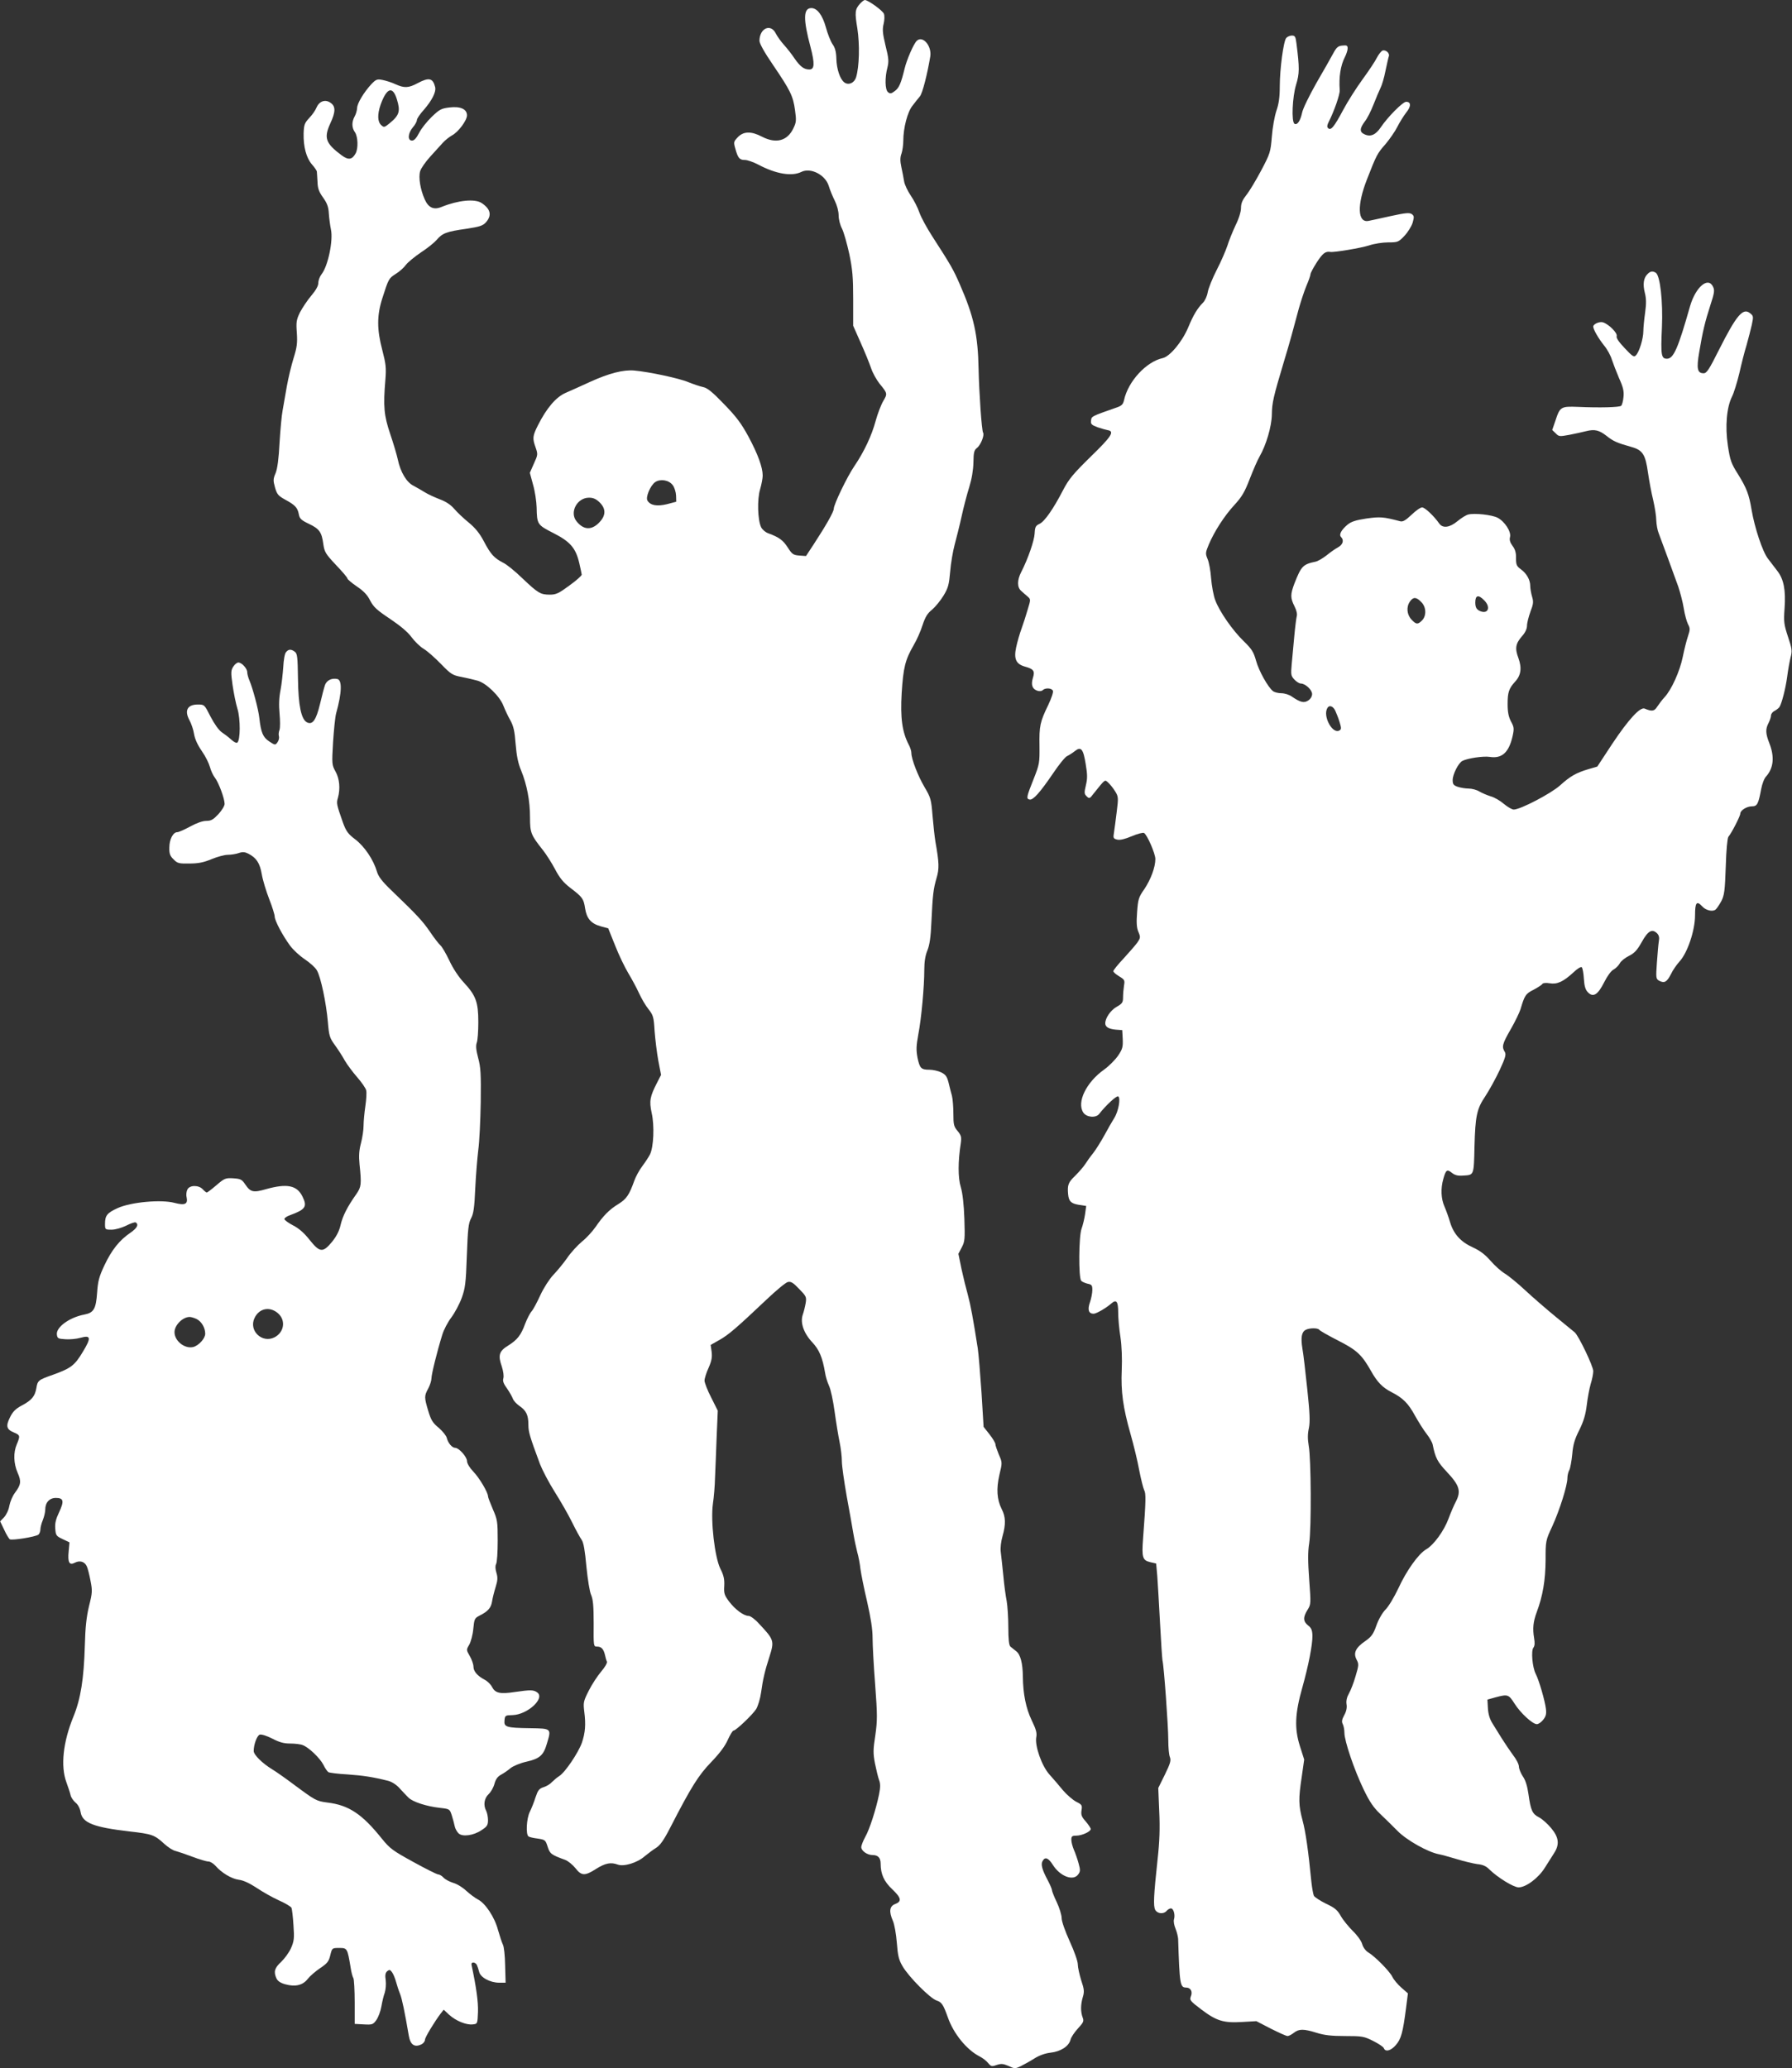
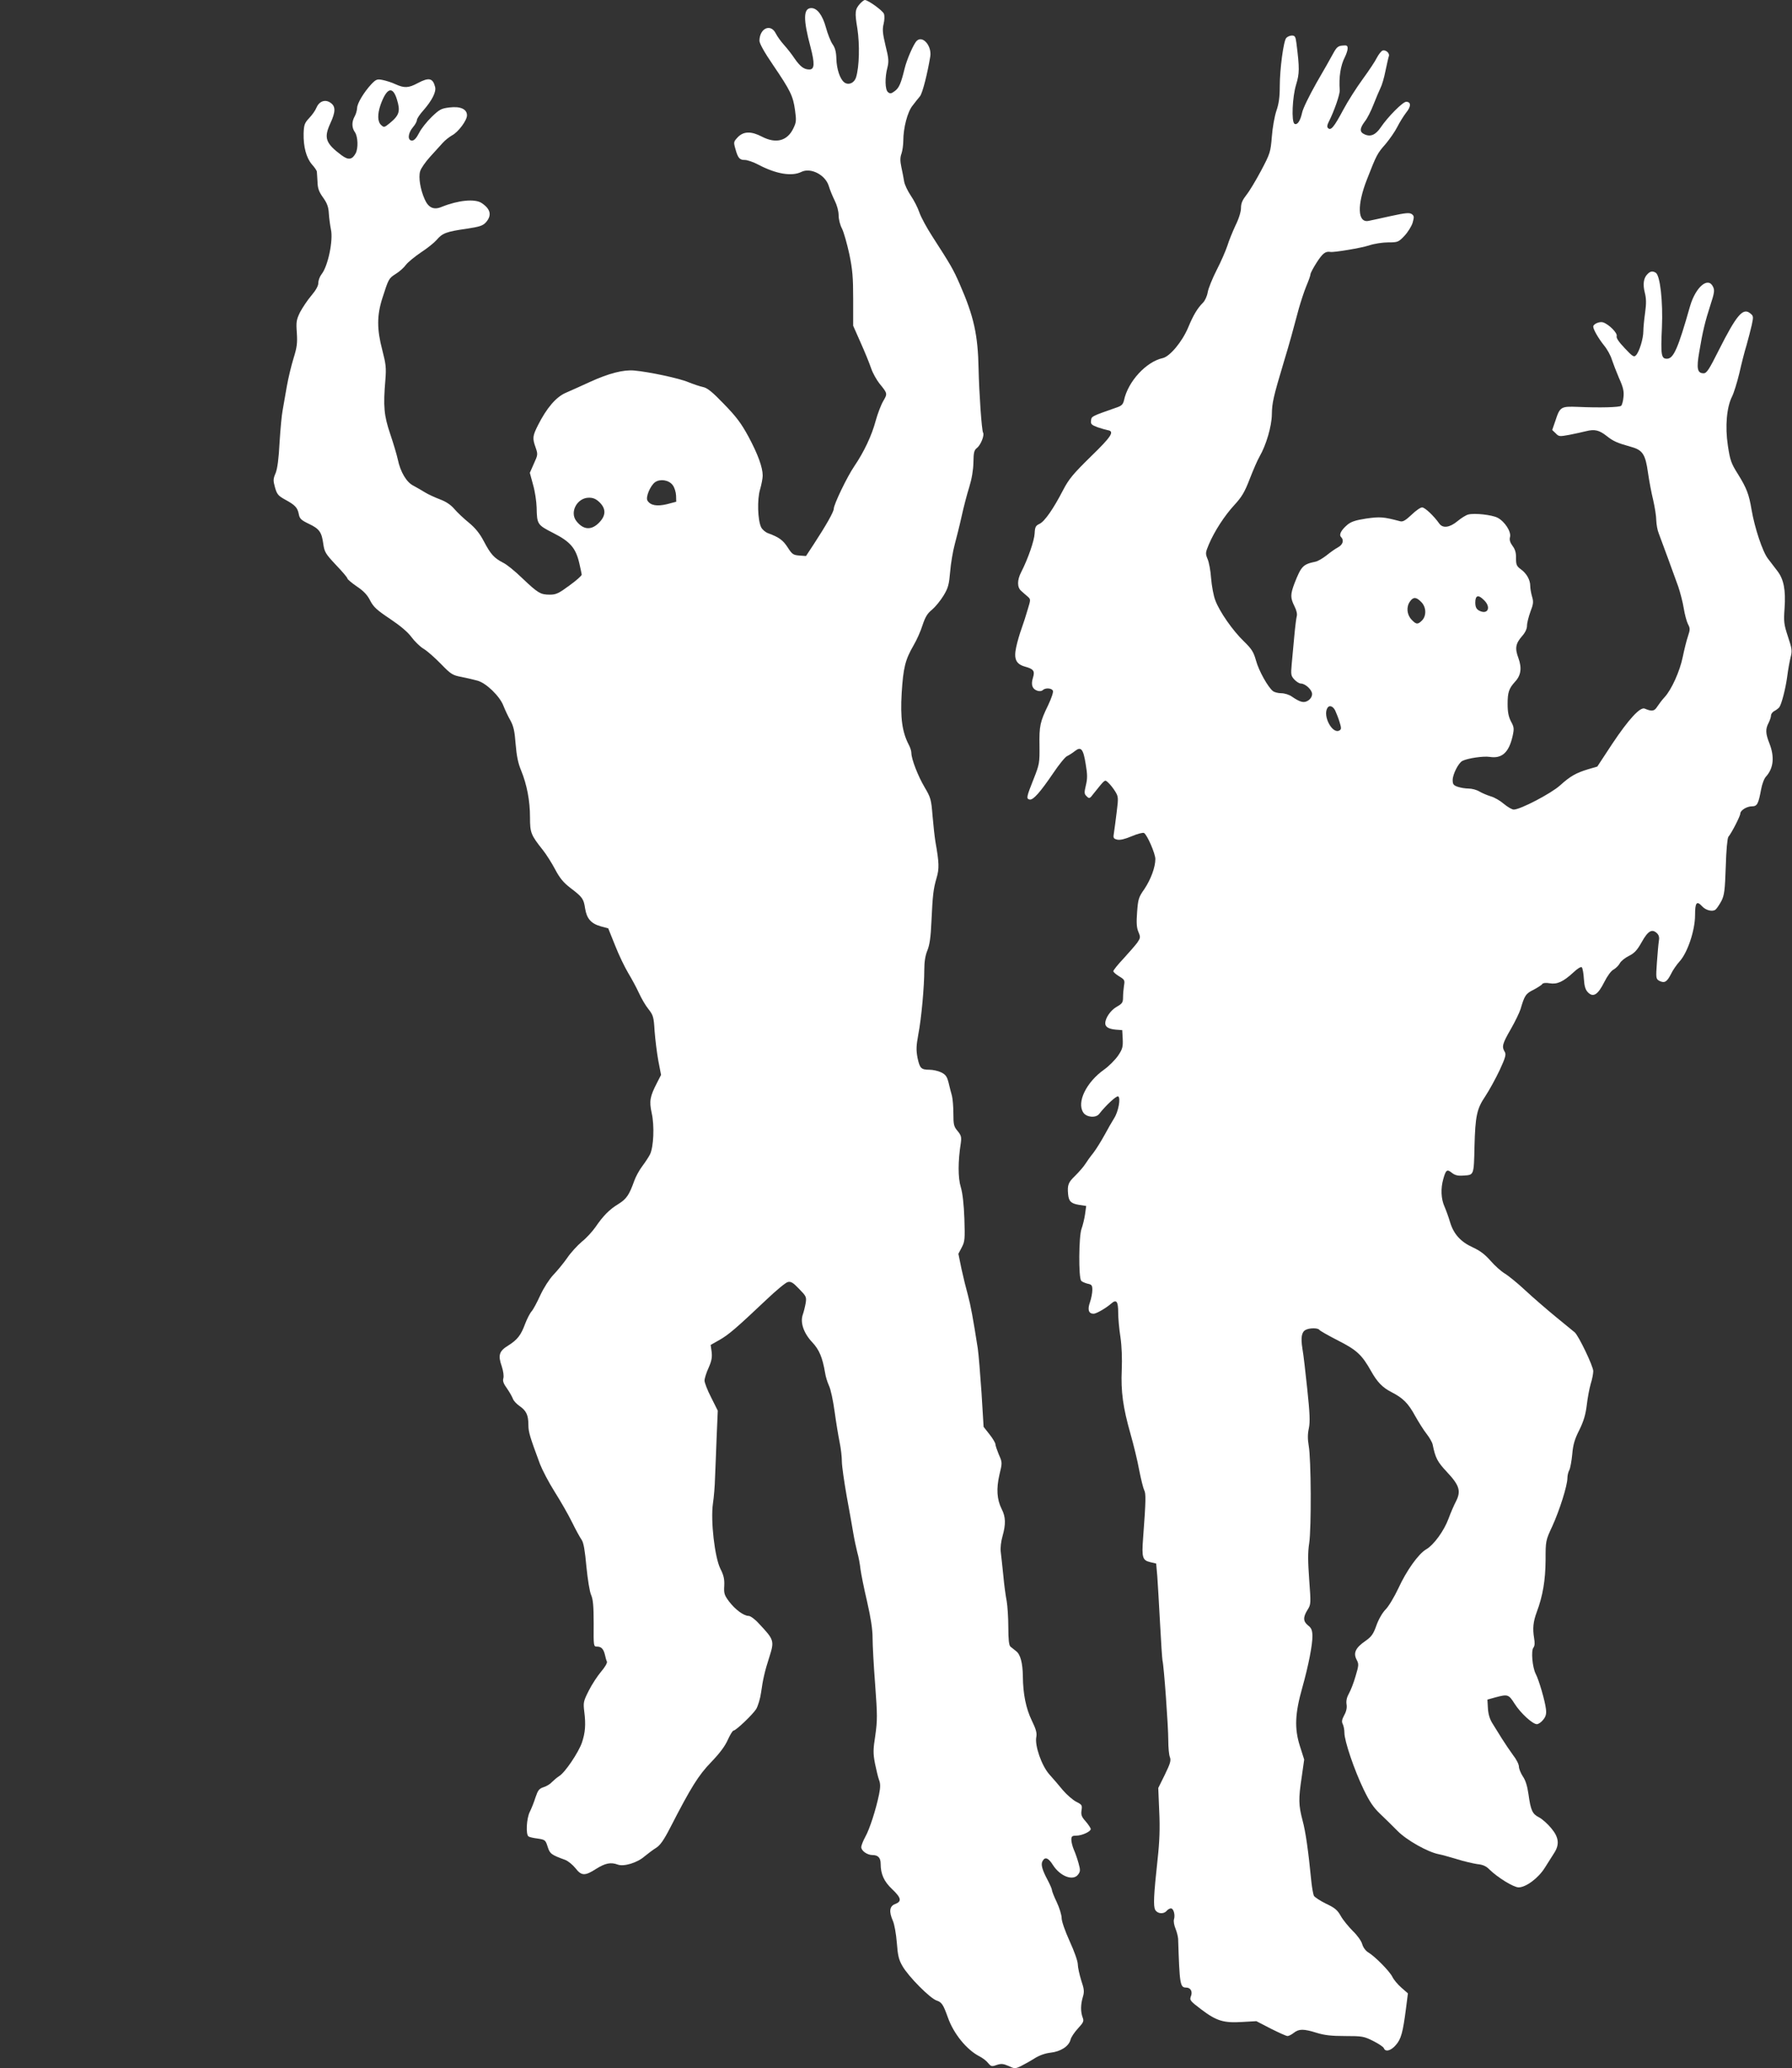
<svg xmlns="http://www.w3.org/2000/svg" version="1.0" width="1109pt" height="1280pt" viewBox="0 0 1109 1280" preserveAspectRatio="xMidYMid meet">
  <rect x="0" y="0" width="1109" height="1280" fill="#333333" stroke="none" />
  <g transform="translate(0,1280) scale(0.1,-0.1)" fill="#ffffff" stroke="none">
    <path d="M5323 12778 c-32 -36 -34 -53 -17 -155 15 -99 12 -236 -8 -301 -11 -36 -48 -52 -74 -31 -26 21 -46 81 -48 145 -1 43 -8 69 -24 91 -11 16 -30 63 -41 104 -21 76 -54 119 -90 119 -50 0 -51 -69 -5 -241 27 -103 25 -139 -7 -139 -33 0 -56 17 -91 67 -17 26 -47 64 -66 85 -19 21 -42 53 -51 71 -31 63 -100 33 -101 -45 0 -17 30 -71 84 -150 108 -159 124 -192 136 -279 9 -64 8 -76 -10 -113 -37 -78 -107 -97 -194 -52 -67 35 -114 34 -150 -3 -26 -28 -27 -30 -15 -72 16 -58 26 -69 59 -69 15 0 53 -13 83 -29 110 -58 207 -74 266 -45 58 29 149 -18 170 -87 7 -24 24 -65 37 -91 14 -28 24 -65 24 -91 0 -24 9 -60 21 -82 11 -22 31 -93 45 -157 20 -96 24 -145 24 -280 l0 -164 46 -104 c26 -58 55 -129 65 -159 10 -30 34 -72 52 -95 50 -61 50 -62 23 -108 -14 -24 -35 -79 -47 -123 -24 -90 -72 -192 -132 -280 -45 -66 -127 -237 -127 -263 0 -19 -47 -102 -124 -220 l-48 -73 -41 3 c-38 3 -45 8 -72 50 -29 45 -53 63 -121 88 -17 6 -37 23 -44 38 -21 45 -25 171 -6 234 9 31 16 69 16 85 0 51 -30 133 -88 241 -45 83 -76 124 -152 202 -72 75 -103 100 -130 105 -19 4 -60 18 -90 30 -56 24 -244 64 -335 72 -67 6 -157 -17 -275 -71 -52 -24 -119 -54 -149 -67 -60 -26 -118 -94 -172 -201 -33 -66 -35 -80 -14 -138 14 -41 14 -45 -11 -99 l-25 -57 20 -74 c12 -41 21 -104 22 -140 2 -105 4 -108 104 -159 104 -53 138 -92 160 -186 8 -33 14 -65 15 -71 0 -7 -34 -37 -77 -68 -65 -48 -82 -56 -120 -56 -58 0 -73 9 -170 101 -44 43 -98 87 -120 97 -56 29 -77 53 -118 131 -26 50 -54 84 -94 117 -31 25 -71 63 -89 84 -22 26 -52 46 -90 60 -31 12 -73 31 -92 43 -19 12 -51 30 -71 41 -43 21 -81 85 -97 162 -6 28 -27 99 -47 158 -39 115 -44 171 -30 336 6 74 3 98 -19 183 -34 129 -34 214 0 321 39 122 40 123 83 151 22 13 51 39 63 56 13 17 55 51 93 77 39 25 82 60 97 77 35 42 62 52 183 69 85 13 103 19 123 41 37 43 28 82 -28 119 -42 27 -144 17 -246 -24 -49 -21 -82 -6 -105 45 -28 62 -40 137 -29 175 5 18 33 58 62 90 29 32 64 71 78 86 14 16 40 36 57 46 39 20 93 93 93 124 0 39 -40 57 -108 49 -51 -6 -62 -12 -110 -58 -30 -29 -65 -73 -78 -99 -17 -33 -31 -48 -44 -48 -29 0 -26 45 5 82 14 16 25 36 25 45 0 8 18 36 41 61 53 61 79 113 72 143 -14 56 -38 62 -109 24 -56 -30 -82 -31 -137 -6 -23 11 -59 22 -79 26 -34 7 -41 4 -70 -26 -46 -50 -88 -119 -88 -148 -1 -15 -7 -37 -15 -51 -19 -34 -19 -70 2 -99 18 -27 21 -98 4 -130 -22 -40 -45 -43 -87 -12 -99 74 -111 107 -70 197 34 73 34 107 0 129 -33 22 -69 8 -86 -32 -6 -16 -26 -44 -44 -63 -29 -31 -33 -42 -35 -95 -2 -84 17 -152 51 -192 17 -19 31 -39 31 -46 1 -7 2 -35 4 -63 1 -40 9 -61 34 -96 25 -35 34 -58 36 -99 2 -30 8 -74 13 -99 15 -67 -18 -227 -58 -277 -11 -14 -20 -38 -20 -54 0 -18 -15 -45 -43 -78 -24 -28 -55 -75 -70 -103 -23 -47 -25 -61 -20 -128 4 -63 1 -89 -20 -156 -14 -45 -33 -124 -42 -175 -9 -52 -21 -119 -26 -149 -6 -30 -14 -120 -19 -200 -5 -99 -13 -158 -24 -187 -16 -37 -16 -47 -4 -90 12 -42 20 -51 61 -74 63 -34 78 -50 86 -90 5 -29 15 -38 63 -61 65 -31 79 -51 89 -126 7 -48 14 -60 78 -128 39 -41 71 -78 71 -84 0 -5 26 -27 58 -49 42 -28 66 -53 83 -88 21 -40 42 -59 123 -113 64 -43 109 -81 132 -112 19 -26 53 -60 77 -74 23 -14 71 -57 107 -94 60 -62 71 -69 125 -79 33 -7 78 -17 99 -23 54 -14 140 -97 162 -157 10 -25 29 -66 43 -90 19 -35 26 -65 32 -145 6 -73 15 -119 34 -164 36 -88 55 -188 55 -290 0 -95 5 -109 80 -203 22 -28 56 -82 76 -120 28 -53 51 -81 94 -114 75 -57 82 -67 91 -127 10 -63 37 -94 98 -111 l45 -12 43 -107 c23 -59 60 -135 81 -170 21 -35 51 -90 66 -123 15 -33 41 -78 59 -100 29 -37 33 -48 38 -135 4 -52 14 -135 23 -184 l17 -88 -24 -47 c-45 -87 -50 -114 -34 -189 18 -79 12 -212 -11 -257 -8 -16 -30 -49 -48 -73 -18 -24 -40 -64 -49 -90 -31 -87 -48 -112 -98 -143 -56 -34 -94 -73 -142 -143 -19 -27 -56 -68 -84 -90 -27 -23 -69 -68 -91 -101 -23 -33 -62 -80 -86 -105 -25 -27 -58 -78 -80 -125 -20 -44 -44 -89 -54 -100 -10 -11 -28 -46 -40 -77 -26 -71 -48 -99 -105 -135 -56 -34 -64 -60 -40 -128 10 -31 14 -61 10 -75 -5 -16 1 -33 23 -63 16 -23 32 -52 36 -63 4 -12 22 -32 41 -45 42 -29 55 -56 55 -117 0 -44 9 -73 72 -243 14 -36 54 -113 90 -170 36 -57 85 -142 108 -189 23 -47 50 -96 60 -110 12 -18 20 -66 29 -165 8 -80 20 -155 29 -175 12 -27 16 -68 16 -177 -1 -141 -1 -143 21 -143 26 0 40 -14 49 -52 3 -14 8 -33 12 -41 3 -8 -12 -34 -36 -62 -22 -26 -57 -79 -76 -117 -34 -67 -35 -74 -28 -132 10 -79 6 -129 -15 -191 -22 -62 -104 -184 -140 -206 -14 -9 -34 -26 -45 -37 -10 -12 -33 -26 -52 -32 -28 -9 -35 -19 -50 -63 -9 -29 -25 -69 -35 -89 -21 -41 -26 -142 -8 -153 5 -4 31 -10 57 -13 45 -7 48 -9 61 -50 14 -44 21 -50 109 -82 18 -7 46 -30 63 -51 38 -49 59 -49 129 -4 56 35 90 42 133 26 37 -14 121 11 166 51 22 18 54 42 72 53 24 15 47 47 87 125 129 251 174 323 253 405 52 54 86 99 103 138 14 31 30 57 35 57 15 0 119 99 141 134 11 19 25 65 30 102 11 81 24 136 51 219 32 101 30 107 -64 207 -24 27 -53 48 -64 48 -30 0 -83 39 -121 89 -29 39 -33 50 -30 97 2 41 -3 65 -24 106 -35 71 -61 296 -46 403 6 39 12 111 13 160 2 50 7 163 10 252 l7 163 -41 82 c-23 44 -41 92 -41 104 0 13 11 49 25 79 19 43 23 66 19 99 l-6 43 55 31 c56 32 104 73 290 249 60 57 119 106 132 109 19 5 33 -3 70 -42 44 -45 47 -50 41 -88 -4 -23 -12 -55 -18 -72 -17 -49 6 -115 59 -171 43 -46 63 -94 79 -188 3 -22 14 -58 24 -80 11 -22 26 -94 35 -160 9 -66 23 -151 31 -190 8 -38 14 -92 14 -120 0 -27 14 -124 30 -215 17 -91 35 -194 41 -230 6 -36 17 -87 24 -115 8 -27 17 -75 20 -105 4 -30 22 -121 41 -201 23 -101 34 -171 34 -225 0 -44 7 -174 16 -289 14 -190 14 -221 1 -314 -14 -89 -14 -112 -2 -175 8 -39 19 -85 25 -101 9 -23 9 -45 0 -90 -19 -92 -58 -215 -86 -264 -13 -24 -24 -52 -24 -62 0 -23 37 -49 70 -49 34 0 50 -17 50 -54 0 -64 21 -110 71 -157 57 -54 61 -76 19 -92 -35 -13 -40 -46 -14 -105 9 -20 20 -81 24 -134 6 -79 12 -106 35 -145 36 -64 171 -200 211 -213 32 -11 41 -24 70 -105 35 -100 116 -200 196 -241 18 -9 42 -27 53 -41 18 -22 23 -23 53 -12 28 9 40 8 73 -6 38 -18 41 -18 77 -1 20 10 58 31 83 47 30 19 66 32 100 36 63 7 113 39 124 80 3 15 24 46 46 70 34 37 38 45 29 68 -13 35 -13 79 1 126 10 33 9 48 -10 104 -11 36 -21 81 -21 99 0 19 -22 81 -50 142 -29 64 -50 124 -50 144 0 19 -14 64 -30 98 -17 35 -30 69 -30 75 0 7 -12 34 -26 61 -35 65 -44 99 -32 119 15 28 36 20 63 -23 46 -73 128 -103 158 -59 13 17 13 28 2 67 -7 26 -20 64 -29 84 -9 21 -16 49 -16 63 0 21 5 25 30 25 35 0 90 25 90 41 0 6 -14 27 -31 47 -26 29 -30 41 -26 69 5 31 3 35 -33 53 -21 11 -58 43 -82 71 -24 29 -61 73 -84 98 -48 54 -91 178 -81 231 5 24 -1 48 -28 103 -36 75 -54 164 -55 272 -1 83 -15 137 -42 157 -13 10 -29 23 -35 28 -9 8 -13 45 -13 119 0 60 -5 133 -10 162 -6 30 -16 101 -21 159 -6 58 -13 124 -16 147 -3 24 2 65 11 96 21 74 20 120 -5 168 -30 60 -34 126 -14 213 18 74 18 76 -4 125 -11 27 -21 56 -21 64 0 7 -16 35 -36 60 l-37 47 -13 213 c-8 116 -18 239 -23 272 -29 186 -44 267 -61 330 -11 39 -29 112 -40 163 l-19 93 21 40 c19 36 20 52 16 177 -3 88 -11 158 -22 195 -18 58 -18 159 0 274 5 37 2 47 -20 74 -23 27 -26 39 -26 106 0 42 -4 92 -9 112 -6 20 -15 57 -21 82 -10 38 -18 49 -46 63 -19 9 -51 16 -72 16 -52 0 -60 9 -74 74 -9 49 -8 73 5 145 19 98 37 295 37 401 0 47 6 87 19 118 14 34 21 83 25 177 8 169 12 203 32 272 17 57 16 94 -7 223 -5 30 -13 103 -18 162 -8 100 -11 112 -49 176 -41 69 -82 175 -82 212 0 12 -7 35 -17 53 -40 78 -52 164 -43 318 10 158 22 206 74 296 19 32 44 88 55 124 17 51 30 73 59 96 20 17 52 56 71 87 29 48 34 68 41 148 4 51 17 127 28 168 11 41 31 120 43 175 12 55 33 136 47 180 16 52 25 106 26 153 1 62 4 76 22 90 24 19 47 79 38 94 -9 13 -25 253 -28 393 -4 213 -29 326 -116 525 -41 94 -55 118 -171 298 -33 51 -69 117 -79 146 -10 30 -34 77 -54 106 -19 28 -38 68 -41 88 -3 20 -11 60 -17 88 -8 38 -8 60 1 84 6 18 11 54 11 79 0 79 26 179 57 217 15 20 36 46 46 58 16 19 47 143 64 247 10 66 -48 132 -84 96 -19 -18 -62 -117 -75 -172 -22 -90 -34 -119 -60 -138 -22 -17 -30 -18 -43 -7 -18 15 -20 90 -3 153 9 37 8 56 -12 135 -18 76 -20 100 -12 133 6 25 7 51 2 64 -8 20 -98 85 -118 85 -5 0 -18 -10 -29 -22z m-2867 -592 c23 -74 16 -99 -45 -149 -32 -26 -35 -27 -52 -11 -23 21 -24 66 -4 125 38 106 75 119 101 35z m1707 -2388 c11 -14 20 -43 21 -65 l1 -38 -57 -15 c-62 -15 -103 -8 -121 22 -13 20 17 92 47 114 32 22 85 14 109 -18z m-452 -107 c41 -41 39 -83 -5 -127 -47 -47 -96 -43 -138 10 -45 55 3 146 77 146 27 0 44 -8 66 -29z" />
    <path d="M7960 12565 c-17 -20 -40 -192 -40 -301 0 -66 -6 -107 -21 -150 -11 -33 -24 -104 -28 -159 -8 -96 -10 -104 -66 -210 -32 -60 -73 -129 -92 -152 -24 -31 -33 -51 -33 -80 0 -23 -13 -66 -34 -108 -18 -39 -41 -95 -50 -125 -10 -30 -39 -98 -66 -150 -27 -53 -52 -115 -56 -139 -4 -24 -17 -52 -29 -64 -35 -35 -60 -77 -92 -154 -37 -88 -113 -179 -157 -189 -102 -22 -215 -144 -240 -261 -6 -26 -15 -35 -49 -46 -154 -54 -152 -53 -155 -80 -3 -21 3 -27 40 -41 24 -8 52 -16 63 -18 44 -7 25 -38 -104 -163 -110 -108 -136 -139 -172 -208 -60 -116 -114 -194 -146 -209 -24 -11 -28 -20 -30 -59 -2 -44 -41 -157 -83 -239 -26 -50 -26 -95 0 -117 11 -10 29 -26 40 -35 19 -17 19 -18 0 -80 -10 -35 -27 -88 -38 -118 -11 -30 -26 -81 -33 -114 -16 -73 -2 -105 53 -121 55 -15 64 -27 50 -71 -13 -43 -3 -69 29 -79 12 -4 26 -2 32 4 16 16 57 13 63 -4 4 -8 -10 -48 -29 -88 -51 -105 -56 -130 -54 -252 1 -106 0 -114 -36 -205 -45 -113 -47 -123 -25 -128 22 -4 64 43 147 165 35 52 73 99 85 104 11 5 33 19 48 31 38 30 52 14 67 -81 11 -64 11 -90 1 -131 -11 -46 -10 -54 5 -68 16 -16 19 -15 43 17 74 92 68 88 91 67 12 -11 31 -35 42 -53 20 -32 21 -40 10 -126 -6 -51 -14 -109 -17 -129 -6 -34 -4 -38 20 -44 18 -4 47 3 90 21 35 15 70 24 76 20 20 -12 70 -128 70 -161 0 -51 -28 -126 -68 -186 -36 -51 -39 -63 -45 -143 -5 -65 -3 -96 8 -122 14 -33 13 -37 -7 -67 -13 -17 -51 -61 -85 -98 -35 -37 -63 -72 -63 -78 0 -6 16 -20 36 -32 33 -20 36 -24 30 -57 -3 -20 -6 -53 -6 -73 0 -32 -5 -39 -40 -59 -37 -21 -70 -69 -70 -102 0 -22 21 -35 65 -39 l40 -3 3 -55 c2 -48 -1 -62 -28 -102 -18 -26 -56 -65 -87 -87 -110 -78 -171 -202 -129 -266 20 -30 77 -35 98 -9 41 53 108 115 118 109 17 -10 1 -95 -25 -135 -12 -19 -39 -66 -60 -105 -21 -38 -52 -88 -69 -110 -18 -22 -40 -53 -50 -69 -10 -16 -38 -48 -62 -72 -43 -41 -49 -57 -44 -114 4 -44 18 -58 66 -66 l46 -7 -7 -51 c-4 -28 -14 -69 -22 -91 -17 -46 -19 -301 -2 -321 5 -6 23 -14 39 -18 26 -5 30 -10 30 -39 0 -19 -7 -54 -15 -77 -16 -45 -8 -70 23 -70 17 0 77 35 109 63 32 28 43 14 43 -56 0 -34 6 -102 14 -152 8 -55 11 -134 8 -202 -6 -135 8 -234 54 -396 19 -67 44 -168 54 -225 11 -56 25 -112 31 -124 11 -21 11 -60 -7 -299 -9 -117 -3 -135 43 -146 l38 -9 7 -79 c3 -44 11 -174 17 -290 6 -115 13 -219 15 -230 9 -33 36 -408 36 -494 0 -44 4 -91 10 -105 8 -21 2 -40 -31 -108 l-41 -83 6 -145 c5 -103 2 -188 -10 -295 -25 -230 -27 -290 -15 -314 14 -25 53 -28 71 -6 7 8 19 15 26 15 17 0 28 -41 19 -69 -3 -11 1 -36 10 -57 8 -20 15 -48 16 -63 9 -281 12 -301 49 -301 28 0 42 -24 30 -54 -9 -24 -5 -29 65 -82 94 -71 138 -84 252 -77 l88 5 89 -46 c50 -25 96 -46 104 -46 8 0 25 9 39 20 32 25 61 25 141 0 48 -15 92 -20 176 -20 106 0 117 -2 173 -30 34 -17 64 -37 67 -45 9 -25 43 -17 74 19 33 37 44 79 63 226 l12 94 -40 35 c-23 20 -48 50 -56 67 -18 36 -108 127 -150 152 -16 10 -31 30 -37 51 -5 19 -30 54 -57 80 -26 26 -60 67 -75 93 -21 38 -38 52 -92 77 -36 18 -70 40 -75 49 -4 9 -11 46 -15 82 -20 202 -36 314 -55 384 -25 95 -26 133 -5 271 l15 106 -27 85 c-34 108 -30 200 15 359 39 139 64 268 63 323 -1 34 -7 48 -27 63 -31 25 -32 51 -3 97 21 34 21 38 10 186 -8 112 -9 170 0 226 14 93 12 523 -3 603 -7 42 -7 73 1 109 8 40 6 91 -10 242 -11 105 -24 218 -30 250 -11 69 -5 103 20 116 24 13 77 13 85 0 3 -5 55 -35 116 -66 116 -59 147 -88 204 -189 38 -68 71 -102 126 -130 72 -37 104 -69 147 -148 22 -39 54 -90 71 -111 17 -22 34 -51 37 -65 17 -84 29 -107 89 -171 77 -82 88 -118 55 -182 -12 -23 -33 -71 -46 -107 -28 -75 -91 -162 -138 -189 -48 -28 -122 -132 -172 -241 -25 -53 -60 -112 -79 -131 -20 -20 -44 -62 -57 -99 -19 -54 -31 -70 -68 -96 -61 -42 -76 -74 -55 -115 15 -28 14 -36 -6 -103 -11 -39 -30 -88 -41 -107 -13 -23 -18 -45 -15 -66 4 -21 -1 -45 -14 -68 -15 -28 -17 -41 -9 -56 5 -10 10 -34 10 -54 0 -50 61 -230 119 -350 37 -77 62 -113 102 -151 29 -28 78 -75 108 -106 56 -57 187 -131 256 -144 17 -3 66 -17 110 -30 44 -14 101 -27 127 -31 34 -3 56 -13 75 -33 51 -50 150 -111 181 -111 45 0 122 57 162 121 19 30 45 71 57 90 35 53 31 98 -17 155 -22 27 -56 57 -75 67 -42 21 -52 43 -66 144 -7 49 -18 86 -35 110 -13 20 -24 47 -24 60 0 14 -16 46 -36 71 -19 26 -50 72 -69 102 -19 30 -45 73 -59 95 -17 27 -26 58 -28 94 l-3 53 50 14 c76 20 81 19 118 -39 38 -60 112 -127 138 -127 10 0 27 12 39 27 17 21 21 37 17 68 -6 50 -43 178 -63 216 -21 41 -30 145 -14 163 8 11 9 29 4 58 -10 60 -6 101 16 161 38 101 54 198 55 322 0 119 0 121 42 211 45 99 93 251 93 297 0 15 5 38 12 50 6 12 14 56 18 98 5 59 15 93 44 150 27 55 39 96 46 155 5 43 16 102 24 129 9 28 16 64 16 80 0 30 -91 220 -115 240 -7 6 -59 48 -116 95 -57 47 -143 121 -190 165 -47 44 -105 91 -127 104 -23 14 -62 49 -88 79 -34 39 -65 62 -108 82 -76 34 -120 83 -142 156 -9 31 -25 75 -35 98 -21 47 -24 111 -7 170 16 57 23 62 53 38 19 -15 37 -20 72 -17 65 4 64 0 68 180 5 188 14 233 67 311 25 38 65 111 89 162 36 78 41 97 31 113 -19 31 -15 49 37 139 27 47 54 103 61 125 25 85 32 96 81 120 26 14 51 30 54 36 4 6 22 8 45 4 46 -8 84 9 147 67 25 24 47 37 52 32 5 -5 11 -37 13 -72 3 -47 10 -68 26 -84 32 -32 61 -14 100 64 19 38 43 71 58 78 14 8 31 25 38 38 7 14 32 34 56 46 34 17 51 34 80 86 39 70 64 84 95 54 12 -12 15 -27 11 -48 -3 -17 -8 -77 -12 -132 -7 -98 -6 -102 15 -114 32 -16 47 -7 72 42 11 24 36 59 53 78 49 53 96 192 96 286 0 79 10 92 44 55 23 -25 64 -35 83 -20 8 7 24 31 36 53 18 36 22 64 27 212 3 105 10 176 16 185 21 25 74 129 74 144 0 20 40 45 72 45 33 0 40 15 57 106 6 32 19 67 30 78 47 52 54 122 21 206 -24 61 -25 88 -5 126 8 16 15 37 15 46 0 10 10 23 23 29 12 7 25 17 29 23 14 21 38 113 48 187 5 41 15 95 21 120 11 41 9 54 -16 129 -25 76 -27 92 -21 176 8 112 -5 180 -45 231 -16 21 -42 55 -58 76 -33 42 -82 190 -101 301 -16 96 -30 134 -84 221 -43 68 -49 86 -63 178 -18 119 -7 238 26 303 11 22 31 86 45 144 13 58 33 137 45 175 11 39 25 94 32 124 11 52 11 56 -11 73 -44 35 -84 -13 -193 -229 -60 -120 -75 -143 -94 -143 -39 0 -45 29 -27 132 21 126 36 188 69 290 24 73 27 91 17 112 -30 67 -108 1 -143 -119 -74 -261 -102 -325 -143 -325 -35 0 -39 22 -31 194 7 159 -11 321 -38 338 -19 12 -34 10 -51 -8 -25 -24 -30 -63 -17 -115 9 -35 10 -66 2 -124 -6 -42 -11 -94 -11 -115 0 -45 -25 -128 -46 -149 -12 -13 -21 -7 -69 44 -37 39 -54 64 -50 75 6 19 -48 73 -84 85 -22 7 -61 -10 -61 -26 0 -18 32 -73 67 -117 20 -24 41 -63 48 -87 8 -24 28 -76 45 -116 26 -57 31 -82 27 -117 -2 -24 -9 -48 -14 -53 -10 -10 -133 -13 -268 -7 -105 4 -111 1 -139 -85 l-20 -58 22 -21 c19 -20 24 -20 84 -9 35 7 82 17 105 23 52 13 80 6 126 -30 40 -32 64 -43 150 -67 73 -20 90 -46 106 -162 7 -48 21 -124 32 -168 10 -44 19 -100 19 -125 1 -25 7 -61 15 -80 18 -48 93 -251 121 -330 12 -36 28 -96 34 -134 6 -38 18 -82 26 -98 14 -26 14 -34 0 -76 -9 -26 -23 -83 -32 -127 -18 -89 -70 -204 -113 -250 -15 -16 -35 -43 -45 -58 -18 -29 -33 -31 -78 -12 -28 11 -99 -66 -201 -219 l-92 -140 -55 -16 c-77 -23 -113 -44 -176 -101 -56 -50 -245 -149 -286 -149 -11 0 -38 16 -61 35 -23 20 -59 41 -82 47 -22 7 -53 20 -70 30 -16 10 -46 18 -66 18 -20 0 -50 5 -68 11 -26 9 -31 16 -31 42 0 35 36 106 60 118 33 17 131 31 169 25 76 -12 119 27 142 129 10 46 9 55 -10 90 -15 29 -21 58 -21 108 0 72 8 96 45 137 38 40 44 86 22 147 -23 61 -18 90 23 137 19 21 30 45 30 64 0 17 10 55 21 86 19 49 20 62 10 95 -6 21 -11 50 -11 65 0 37 -22 77 -58 103 -26 19 -30 28 -30 68 1 33 -5 55 -21 76 -16 22 -21 38 -16 56 8 33 -33 96 -77 119 -35 18 -142 30 -181 20 -14 -3 -44 -22 -67 -41 -48 -40 -91 -46 -113 -15 -33 47 -89 100 -106 100 -11 0 -40 -21 -66 -46 -36 -34 -53 -44 -69 -40 -106 28 -125 29 -211 17 -65 -10 -93 -19 -116 -38 -39 -33 -54 -62 -40 -76 20 -20 12 -48 -20 -65 -17 -9 -49 -32 -71 -50 -22 -17 -52 -35 -67 -38 -77 -16 -88 -27 -130 -134 -26 -69 -26 -90 0 -142 13 -25 18 -49 14 -62 -3 -11 -10 -66 -15 -121 -5 -55 -12 -133 -16 -173 -6 -67 -5 -74 16 -97 13 -14 31 -25 40 -25 28 0 70 -39 70 -65 0 -15 -10 -31 -24 -40 -26 -17 -48 -12 -101 24 -16 12 -46 21 -66 21 -19 0 -42 6 -51 13 -31 24 -88 126 -105 189 -15 53 -26 71 -74 118 -70 67 -152 185 -178 255 -11 28 -22 89 -26 136 -3 46 -13 100 -22 120 -14 34 -13 39 8 90 35 82 97 178 159 245 45 49 63 79 94 160 21 54 48 117 61 139 41 71 75 187 76 261 1 71 9 107 74 324 38 125 55 189 93 331 12 42 32 104 46 138 14 33 26 66 26 74 0 7 18 41 40 75 36 55 53 68 83 63 23 -4 189 24 239 40 32 11 85 19 119 19 59 0 64 2 100 40 21 22 44 59 51 81 10 36 10 43 -5 54 -14 10 -38 8 -130 -12 -61 -14 -124 -27 -138 -30 -68 -13 -72 98 -9 258 59 151 63 159 115 218 25 30 58 77 72 105 14 28 39 68 55 89 32 39 31 67 0 67 -21 0 -114 -94 -157 -158 -31 -46 -63 -61 -101 -43 -31 14 -30 36 2 79 15 18 39 66 54 105 16 40 35 86 43 102 9 17 23 64 31 106 9 42 18 83 21 91 7 19 -20 42 -39 35 -8 -3 -24 -23 -35 -44 -10 -21 -50 -81 -88 -133 -38 -52 -93 -138 -121 -191 -56 -105 -76 -129 -93 -112 -8 8 -6 19 4 39 34 67 70 171 68 196 -6 80 5 153 32 205 9 18 17 42 17 53 0 18 -5 21 -32 18 -27 -2 -37 -11 -57 -48 -13 -25 -60 -107 -104 -183 -45 -80 -84 -159 -89 -185 -11 -51 -30 -78 -47 -68 -20 13 -13 167 10 242 21 69 22 100 2 257 -5 40 -9 47 -28 47 -12 0 -28 -7 -35 -15z m1225 -3480 c41 -40 26 -86 -22 -68 -24 9 -33 23 -33 54 0 46 19 51 55 14z m-390 -10 c32 -31 34 -86 5 -115 -26 -26 -36 -25 -65 6 -29 31 -33 79 -9 112 20 29 39 28 69 -3z m-532 -672 c7 -16 20 -47 27 -71 11 -36 12 -45 0 -52 -43 -27 -106 89 -75 139 11 19 34 12 48 -16z" />
-     <path d="M1770 8764 c-8 -8 -15 -50 -17 -92 -3 -42 -10 -107 -17 -143 -9 -45 -11 -91 -6 -145 4 -43 4 -88 0 -100 -5 -12 -7 -30 -4 -40 3 -11 -1 -27 -9 -38 -13 -18 -15 -18 -50 5 -40 26 -52 56 -62 145 -6 55 -40 182 -61 232 -8 18 -14 42 -14 52 0 23 -34 60 -55 60 -8 0 -22 -11 -31 -25 -15 -23 -16 -36 -5 -113 7 -48 20 -114 30 -147 20 -63 19 -199 -1 -211 -5 -4 -22 5 -36 18 -15 14 -41 34 -59 46 -19 13 -46 51 -70 97 -38 75 -38 75 -79 75 -64 0 -84 -37 -52 -96 12 -22 25 -60 29 -87 5 -30 22 -68 48 -105 22 -31 44 -76 50 -98 6 -23 20 -53 31 -67 23 -29 60 -129 60 -162 0 -12 -17 -40 -38 -63 -32 -34 -45 -42 -75 -42 -23 0 -60 -13 -100 -35 -35 -19 -71 -35 -80 -35 -26 0 -49 -45 -49 -95 -1 -37 4 -52 26 -73 24 -25 33 -27 99 -26 54 0 88 7 136 27 36 15 81 27 101 27 20 0 51 5 68 11 23 8 37 7 59 -4 50 -26 71 -58 83 -127 6 -36 27 -105 46 -154 19 -48 34 -97 34 -108 0 -25 48 -116 95 -180 19 -26 60 -64 92 -85 31 -21 65 -51 74 -68 24 -40 58 -202 68 -319 7 -85 11 -99 43 -143 19 -26 47 -69 61 -95 15 -26 50 -73 78 -105 27 -31 52 -67 55 -80 4 -13 1 -57 -5 -99 -6 -41 -11 -95 -11 -120 0 -26 -7 -74 -16 -108 -12 -45 -14 -80 -9 -131 13 -125 11 -140 -20 -185 -56 -79 -84 -135 -97 -190 -8 -37 -25 -70 -53 -105 -57 -69 -76 -67 -139 12 -33 42 -67 72 -103 90 -29 15 -53 33 -53 39 0 6 15 17 33 23 98 36 110 53 79 116 -34 70 -96 82 -225 46 -79 -23 -97 -19 -129 29 -21 31 -29 35 -74 38 -48 3 -55 0 -105 -43 -29 -25 -56 -45 -59 -45 -4 0 -15 9 -25 20 -25 27 -81 27 -95 -1 -6 -11 -9 -33 -5 -48 9 -43 -10 -52 -75 -35 -82 22 -269 5 -351 -32 -66 -30 -79 -46 -79 -98 0 -35 1 -36 40 -36 24 0 62 11 91 25 27 14 54 23 59 20 20 -13 9 -35 -33 -64 -68 -46 -116 -107 -160 -200 -34 -72 -41 -99 -46 -172 -7 -99 -21 -123 -78 -134 -92 -17 -176 -78 -171 -123 3 -25 7 -27 53 -30 27 -2 69 2 93 9 65 18 68 1 14 -88 -50 -83 -72 -100 -182 -140 -94 -33 -97 -36 -105 -84 -9 -50 -28 -74 -90 -107 -38 -20 -56 -38 -73 -73 -27 -54 -22 -75 24 -94 39 -16 40 -21 18 -73 -22 -51 -20 -118 5 -176 24 -54 21 -74 -17 -125 -14 -18 -29 -54 -34 -79 -4 -26 -19 -57 -33 -72 l-24 -25 25 -52 c13 -29 29 -55 35 -59 14 -8 159 15 177 29 6 5 12 20 12 32 0 12 7 39 15 58 8 20 15 49 15 64 0 45 26 73 66 73 48 0 52 -20 20 -88 -20 -42 -27 -69 -24 -102 3 -42 6 -46 46 -65 l42 -20 -5 -55 c-7 -69 4 -89 38 -71 31 16 61 7 74 -22 6 -12 16 -52 23 -89 12 -61 12 -74 -9 -157 -16 -67 -23 -131 -26 -245 -6 -207 -26 -330 -70 -438 -65 -158 -81 -308 -44 -408 11 -30 23 -66 26 -80 3 -14 17 -34 31 -46 15 -12 27 -35 31 -59 11 -66 80 -93 303 -119 140 -16 154 -21 215 -77 23 -21 54 -41 70 -44 15 -4 63 -20 105 -36 42 -16 86 -29 98 -29 11 0 30 -12 43 -26 37 -43 99 -81 145 -87 27 -3 66 -21 110 -50 37 -25 99 -60 139 -78 40 -18 75 -39 77 -46 3 -8 9 -55 12 -106 6 -82 4 -99 -15 -143 -12 -27 -40 -65 -61 -85 -41 -38 -48 -61 -29 -103 8 -16 25 -28 55 -36 61 -17 108 -6 138 33 14 18 49 48 77 67 45 30 54 42 63 80 11 45 11 45 56 45 49 0 50 -2 70 -122 4 -28 12 -58 17 -65 4 -7 8 -74 8 -148 l0 -135 56 -3 c53 -3 58 -1 78 27 12 17 26 54 31 83 5 29 14 68 21 86 6 19 9 53 6 77 -5 32 -2 46 9 56 14 11 18 10 30 -6 8 -11 19 -38 25 -60 6 -22 17 -56 25 -75 12 -31 28 -107 54 -259 10 -57 37 -74 81 -51 10 6 19 18 19 27 0 15 58 110 97 162 l19 24 34 -32 c41 -37 106 -64 146 -59 29 3 29 4 32 77 2 62 -10 150 -40 292 -4 19 23 18 33 -1 4 -8 10 -27 14 -42 7 -35 68 -68 124 -68 l40 0 -3 108 c-1 59 -7 116 -14 128 -6 12 -19 52 -30 90 -21 80 -79 167 -126 190 -17 9 -49 33 -71 53 -22 21 -58 43 -81 49 -22 7 -49 21 -59 32 -10 11 -25 20 -33 20 -8 0 -78 35 -154 77 -126 69 -145 83 -193 142 -124 155 -206 210 -340 226 -67 9 -73 12 -205 110 -52 39 -113 82 -135 95 -62 38 -115 90 -115 114 0 40 20 94 37 101 11 3 41 -6 77 -24 44 -23 72 -31 112 -31 29 0 64 -4 78 -10 37 -14 105 -79 127 -121 10 -21 24 -41 31 -46 7 -4 60 -11 118 -14 98 -7 158 -16 253 -40 22 -6 51 -24 70 -46 17 -19 42 -45 54 -57 26 -27 113 -55 195 -64 61 -7 61 -7 74 -47 7 -22 15 -52 18 -67 3 -15 14 -34 23 -43 23 -24 93 -15 143 19 34 22 40 31 40 62 0 19 -5 45 -11 57 -19 35 -13 78 15 104 14 13 30 41 36 64 8 29 20 45 42 57 17 9 44 28 59 41 16 12 58 30 94 38 84 19 108 39 129 111 29 96 30 95 -104 97 -147 2 -162 7 -158 48 3 31 5 32 50 33 93 3 202 104 153 140 -23 17 -42 17 -139 3 -92 -14 -121 -7 -141 31 -8 16 -29 37 -46 45 -45 24 -69 52 -69 81 0 14 -10 43 -22 64 -23 40 -23 40 -4 72 10 18 22 62 25 98 6 61 8 66 39 82 51 25 71 48 77 87 3 20 13 60 22 89 13 42 14 59 5 89 -7 23 -8 42 -2 54 6 10 10 75 10 144 0 119 -2 131 -30 195 -16 38 -30 73 -30 80 0 24 -54 115 -91 153 -23 24 -39 51 -39 65 0 26 -50 82 -73 82 -19 0 -44 29 -52 61 -3 14 -26 42 -50 63 -37 30 -48 48 -65 105 -25 84 -25 92 0 138 11 21 20 49 20 63 0 25 34 163 67 270 9 30 34 78 56 107 21 28 50 82 64 120 22 61 26 89 32 263 6 165 10 200 26 230 15 28 21 65 26 185 4 83 13 191 19 240 7 50 13 182 15 295 2 174 0 215 -16 273 -13 49 -15 75 -9 93 6 14 10 72 10 128 0 125 -15 165 -90 246 -31 33 -67 87 -89 135 -21 44 -46 87 -56 95 -9 8 -39 46 -65 85 -47 68 -79 102 -240 257 -57 55 -79 84 -88 116 -22 73 -76 153 -133 197 -45 34 -57 50 -77 105 -39 111 -41 119 -31 152 16 57 10 120 -15 164 -22 40 -23 45 -15 180 5 76 13 157 19 179 36 129 38 207 7 213 -34 7 -64 -8 -75 -35 -6 -16 -20 -70 -32 -121 -24 -99 -46 -130 -81 -112 -35 19 -53 104 -55 269 -2 136 -4 156 -20 168 -23 17 -39 16 -54 -3z m-51 -4090 c51 -43 41 -118 -20 -150 -77 -39 -161 41 -124 119 28 60 93 74 144 31z m-500 -38 c29 -16 51 -53 51 -90 0 -29 -40 -73 -74 -82 -53 -13 -117 38 -116 93 1 43 50 92 93 93 10 0 30 -6 46 -14z" />
  </g>
</svg>